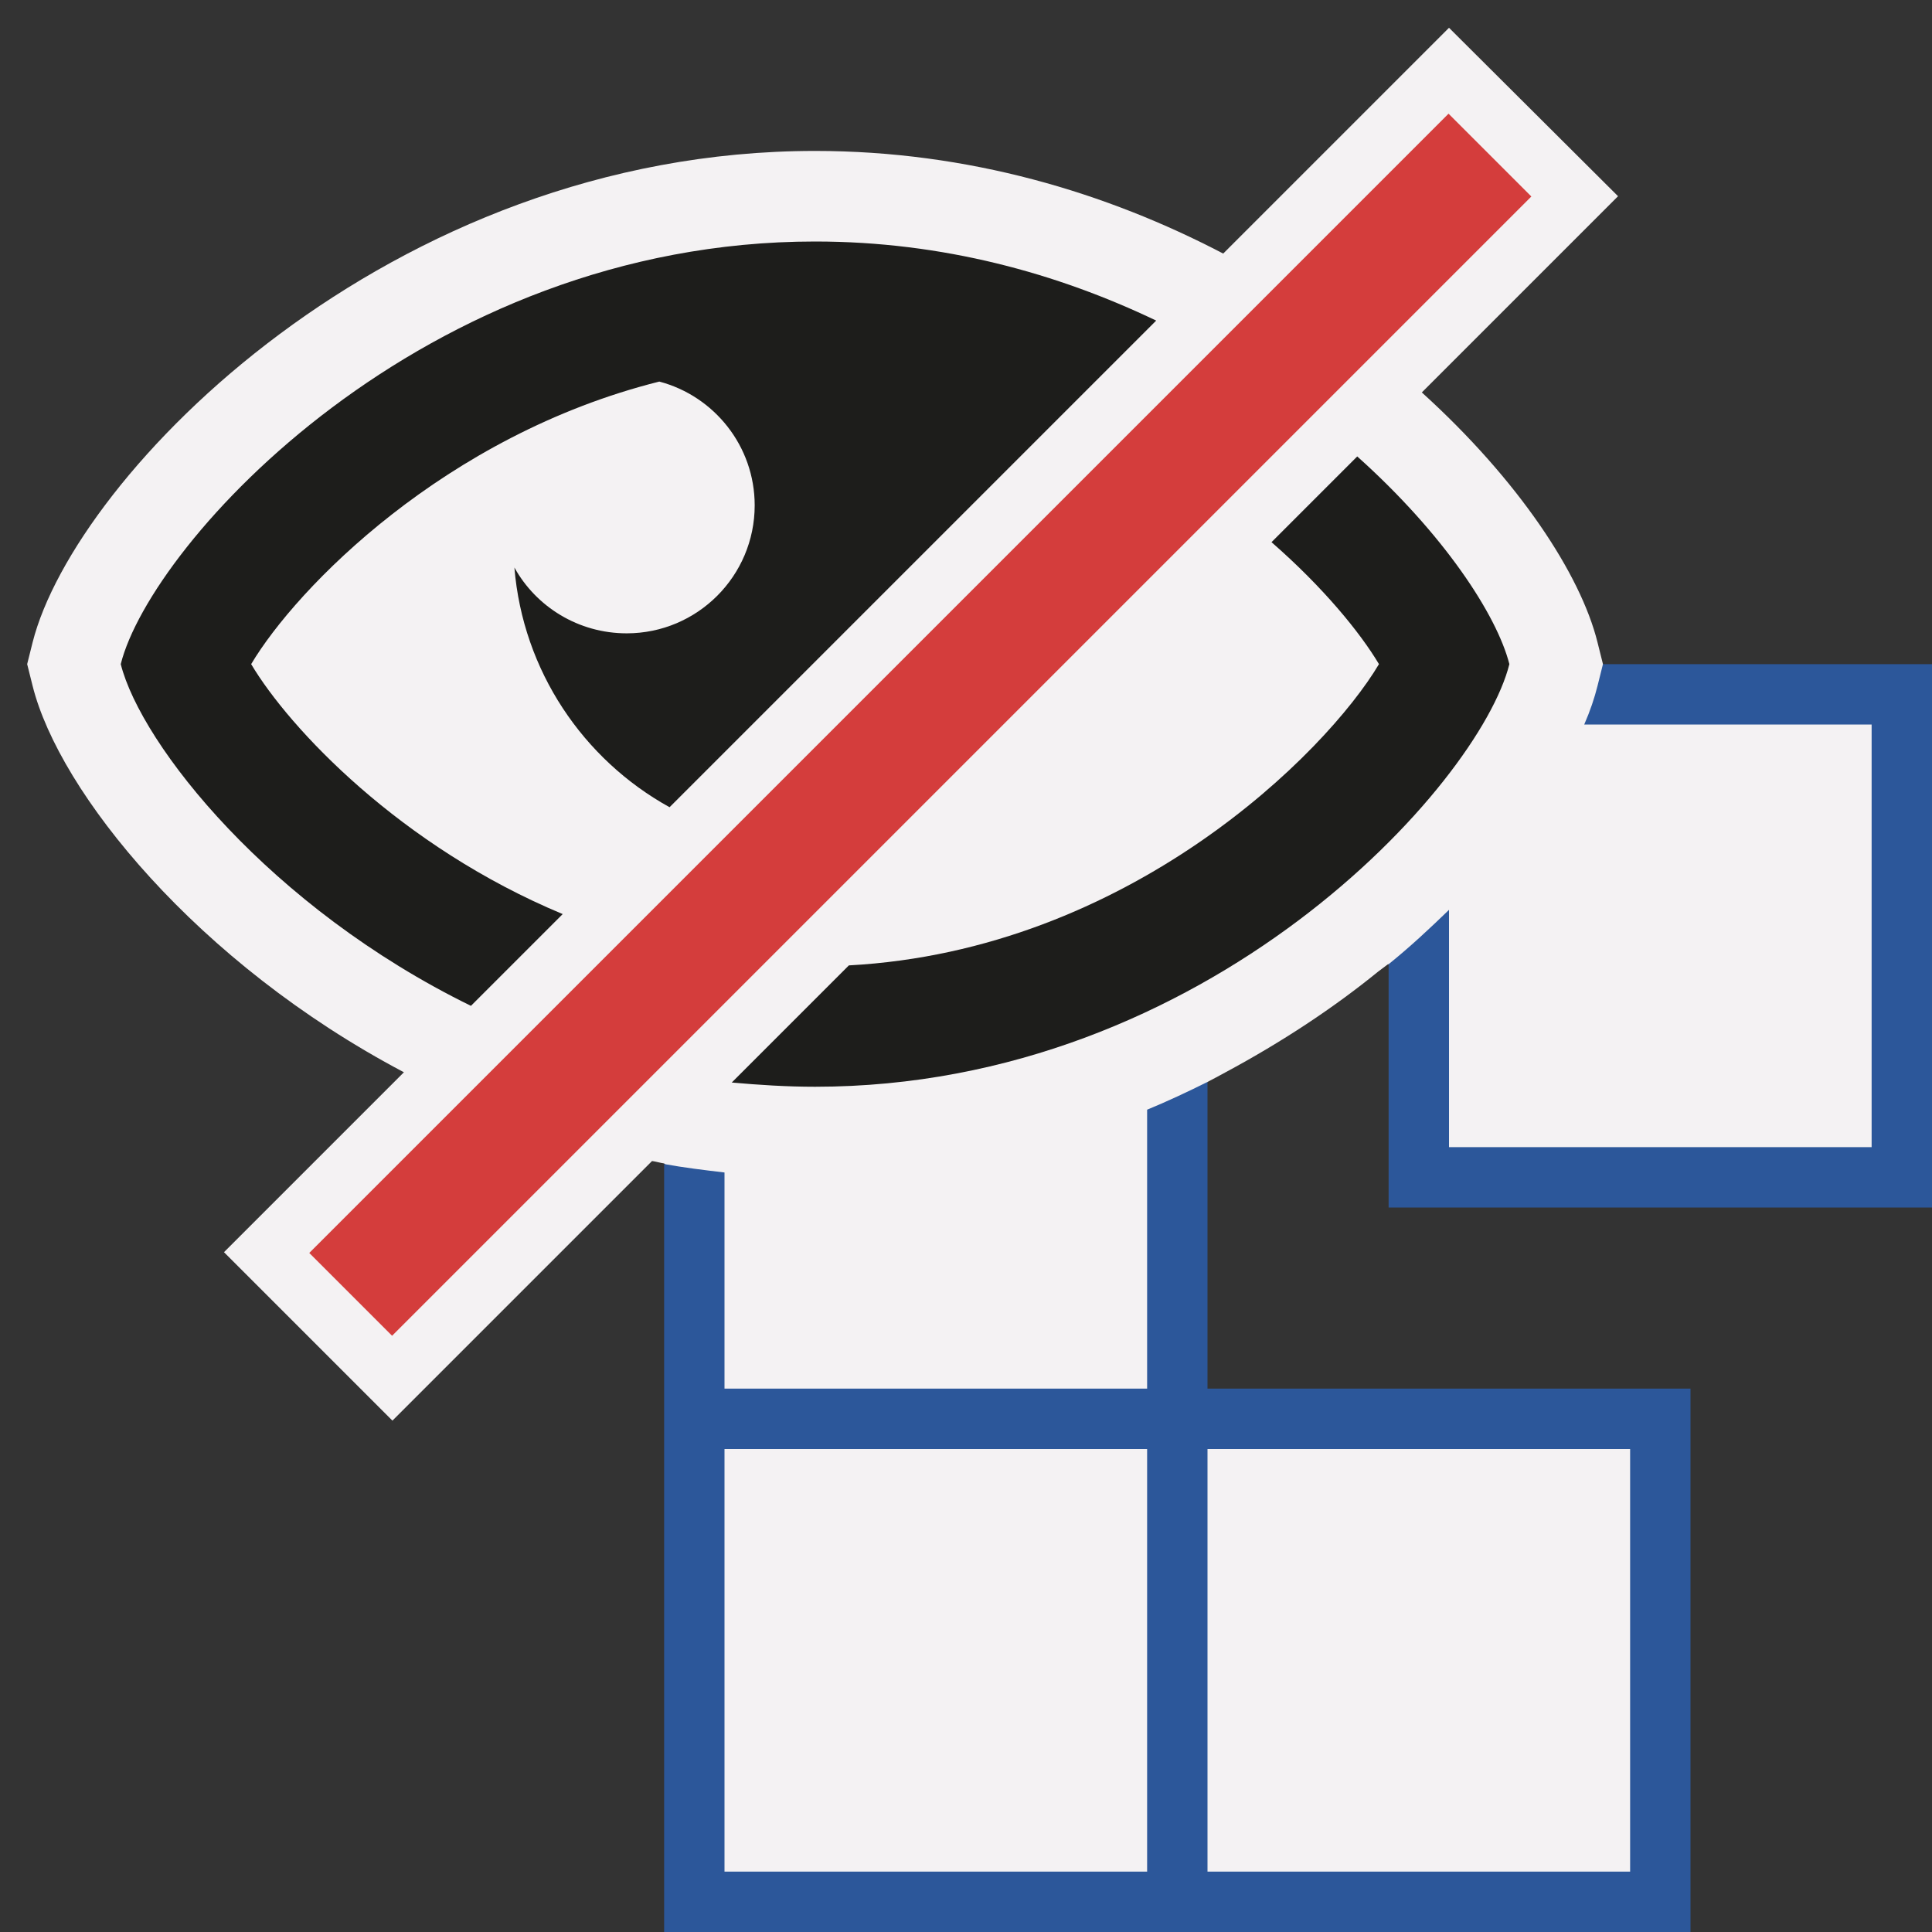
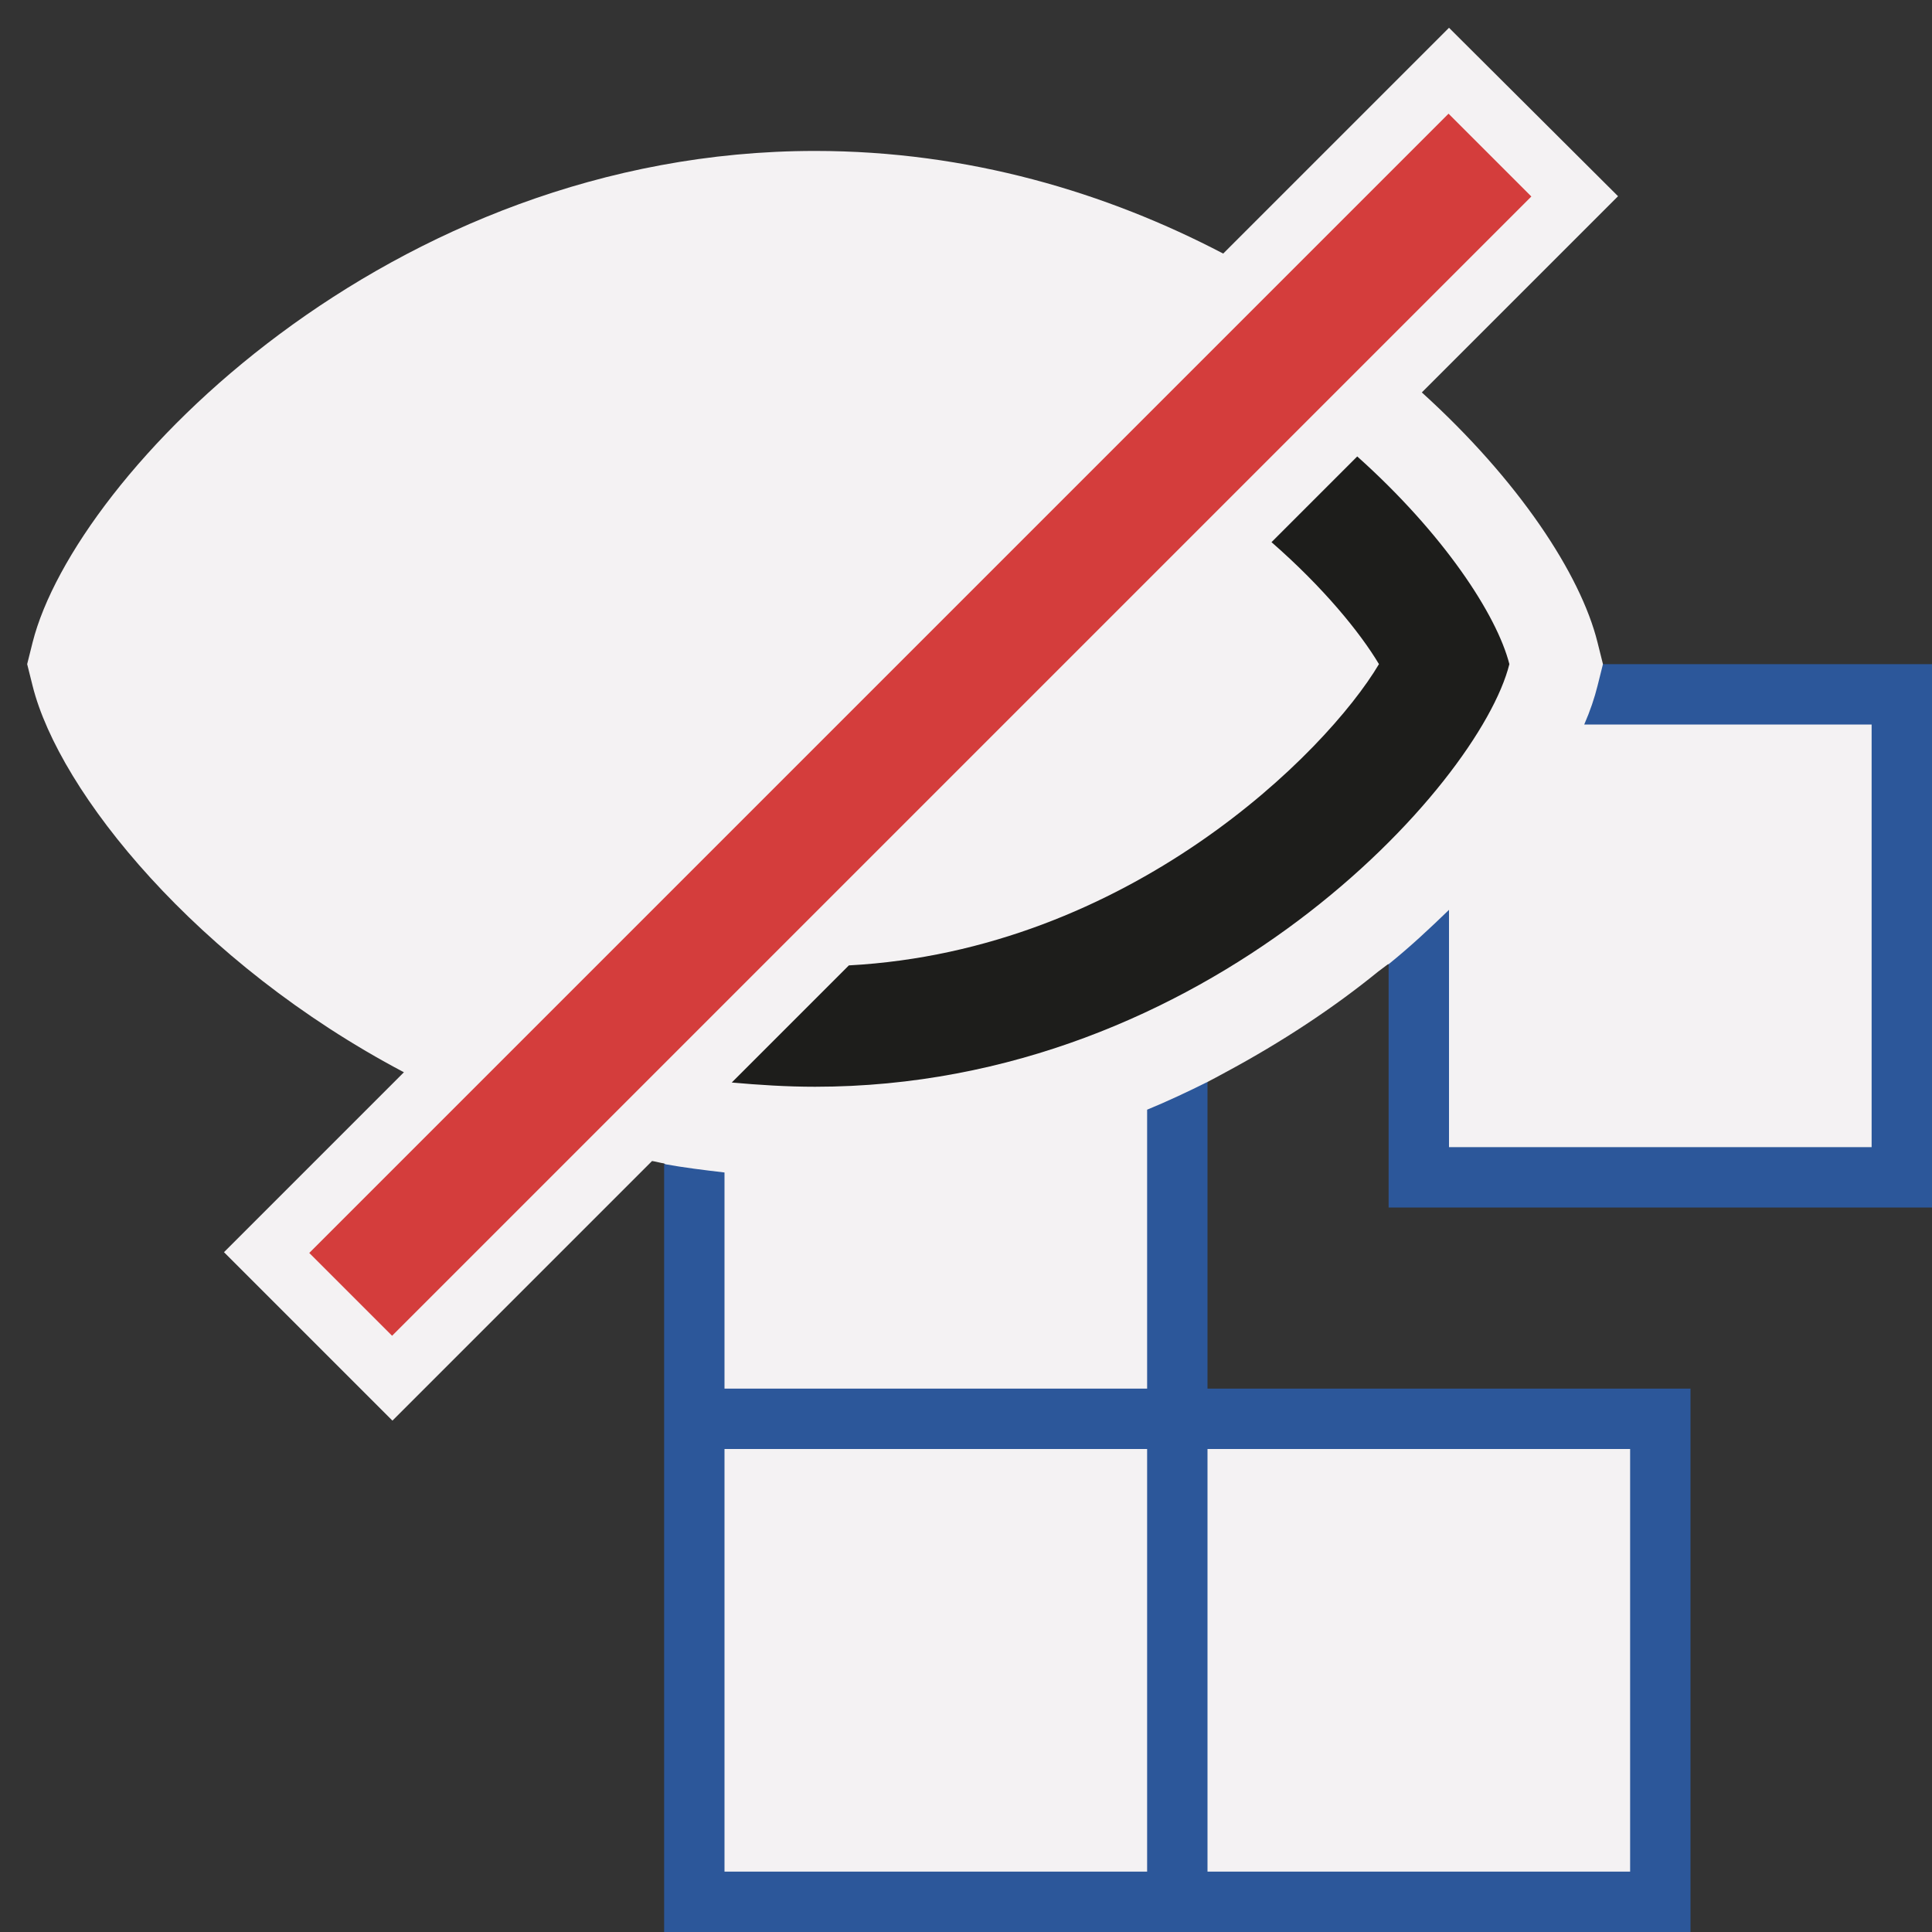
<svg xmlns="http://www.w3.org/2000/svg" version="1.1" x="0px" y="0px" viewBox="0 0 32 32" style="enable-background:new 0 0 32 32;" xml:space="preserve">
  <rect x="0" y="0" width="32" height="32" fill="#333333" stroke="none" />
  <style type="text/css">
	.st0{fill:#EAE6E4;}
	.st1{fill:#FFFF22;}
	.st2{fill:#62646D;}
	.st3{fill:#037DF7;}
	.st4{fill:#F9B233;}
	.st5{fill:#38CE57;}
	.st6{fill:#D43D3C;}
	.st7{fill:#FFCA22;}
	.st8{fill:#3987BC;}
	.st9{fill:#2C579A;}
	.st10{fill:#F7F074;}
	.st11{fill:#FF8500;}
	.st12{fill:#83C2E5;}
	.st13{fill:#BAE2F4;}
	.st14{fill:url(#SVGID_1_);}
	.st15{fill:none;stroke:#000000;stroke-width:0.5;stroke-linecap:round;stroke-miterlimit:10;}
	.st16{opacity:0.22;fill:#3F3F40;enable-background:new    ;}
	.st17{fill:#EDEDED;}
	.st18{opacity:0.1;}
	.st19{fill:#D1D3DB;}
	.st20{fill:#F4F2F3;}
	.st21{fill:#1D1D1B;}
	.st22{fill:#FFFFFF;}
	.st23{fill:#FF9595;}
	.st24{fill:#2B3C8B;}
	.st25{fill:#F6F6F6;}
	.st26{opacity:0.45;}
	.st27{fill:#009FE3;}
	.st28{fill:none;stroke:#FFFFFF;stroke-miterlimit:10;}
	.st29{fill:#294061;}
	.st30{fill:none;stroke:#D43D3C;stroke-width:3;stroke-miterlimit:10;}
</style>
  <g id="Layer_1">
</g>
  <g id="Layer_2">
</g>
  <g id="Layer_3">
</g>
  <g id="Layer_4">
</g>
  <g id="Layer_5">
</g>
  <g id="Layer_6">
</g>
  <g id="Layer_7">
</g>
  <g id="Layer_8">
</g>
  <g id="Layer_9">
</g>
  <g id="Layer_10">
    <g>
      <g>
        <g>
          <path class="st20" d="M26.36,11.88c0.07-0.17,0.13-0.34,0.17-0.49l0.07-0.29L26.55,11l-0.09-0.36      c-0.28-1.13-1.31-2.69-2.91-4.14l3.25-3.25L24,0.46L20.26,4.2c-1.93-1.01-4.22-1.7-6.76-1.7c-7.06,0-12.26,5.37-12.96,8.14      L0.45,11l0.09,0.36l0,0c0.44,1.76,2.72,4.59,6.15,6.4l-2.98,2.98l2.79,2.79l4.3-4.3h0c0.07,0.01,0.13,0.03,0.2,0.04l0.1,0.09      c0.25,0.04,0.51,0.08,0.77,0.11v3.65h7.25V18.4c0.27-0.12,0.54-0.24,0.81-0.37L20,17.92c0.06-0.03,0.19-0.1,0.3-0.16      c0.93-0.5,1.78-1.06,2.53-1.67c0.05-0.04,0.11-0.08,0.16-0.12l0.08,0.02c0.28-0.23,0.54-0.47,0.79-0.7v3.84h7.25v-7.25H26.36z" />
        </g>
        <g>
          <g>
            <rect x="11.88" y="23.88" class="st20" width="7.25" height="7.25" />
          </g>
          <g>
            <rect x="19.88" y="23.88" class="st20" width="7.25" height="7.25" />
          </g>
        </g>
        <rect x="1.9" y="11.03" transform="matrix(0.707 -0.707 0.707 0.707 -4.019 14.298)" class="st6" width="26.69" height="1.94" />
        <path class="st9" d="M26.55,11l-0.09,0.36c-0.05,0.2-0.12,0.41-0.22,0.64H31v7h-7v-3.93c-0.31,0.3-0.64,0.61-1,0.9V20h9v-9H26.55     z" />
        <g>
          <path class="st9" d="M28,23h-8v-5.07v-0.01c0,0,0,0,0,0c-0.32,0.16-0.66,0.32-1,0.46v0V23h-7v-3.58c0,0,0,0,0,0      c-0.34-0.04-0.67-0.08-1-0.14V32h17V23z M19,31h-7v-7h7V31z M27,31h-7v-7h7V31z" />
        </g>
        <g>
          <g>
            <path class="st21" d="M22.48,7.56l-1.42,1.42l0,0c0.86,0.75,1.47,1.5,1.78,2.02c-0.88,1.48-4.15,4.74-8.78,4.99c0,0,0,0,0,0       l-1.94,1.94l0,0c0,0,0,0,0,0C12.57,17.97,13.03,18,13.5,18c6.5,0,11-5,11.5-7C24.79,10.18,23.91,8.84,22.48,7.56z" />
          </g>
        </g>
      </g>
      <g>
        <g>
-           <path class="st21" d="M7.8,16.66l1.52-1.52C6.63,14.02,4.79,12.06,4.16,11c0.75-1.26,3.21-3.79,6.76-4.68c0,0,0,0,0,0      c0.91,0.24,1.58,1.07,1.58,2.05c0,1.17-0.95,2.12-2.12,2.12c-0.8,0-1.5-0.44-1.86-1.09c0.14,1.71,1.14,3.18,2.57,3.97l0,0      l8.06-8.06l0,0l0,0C17.52,4.53,15.62,4,13.5,4C7,4,2.5,9,2,11C2.34,12.34,4.47,15.03,7.8,16.66L7.8,16.66z" />
-         </g>
+           </g>
      </g>
    </g>
  </g>
  <g id="Layer_11">
</g>
  <g id="Layer_12">
</g>
  <g id="Layer_13">
</g>
</svg>